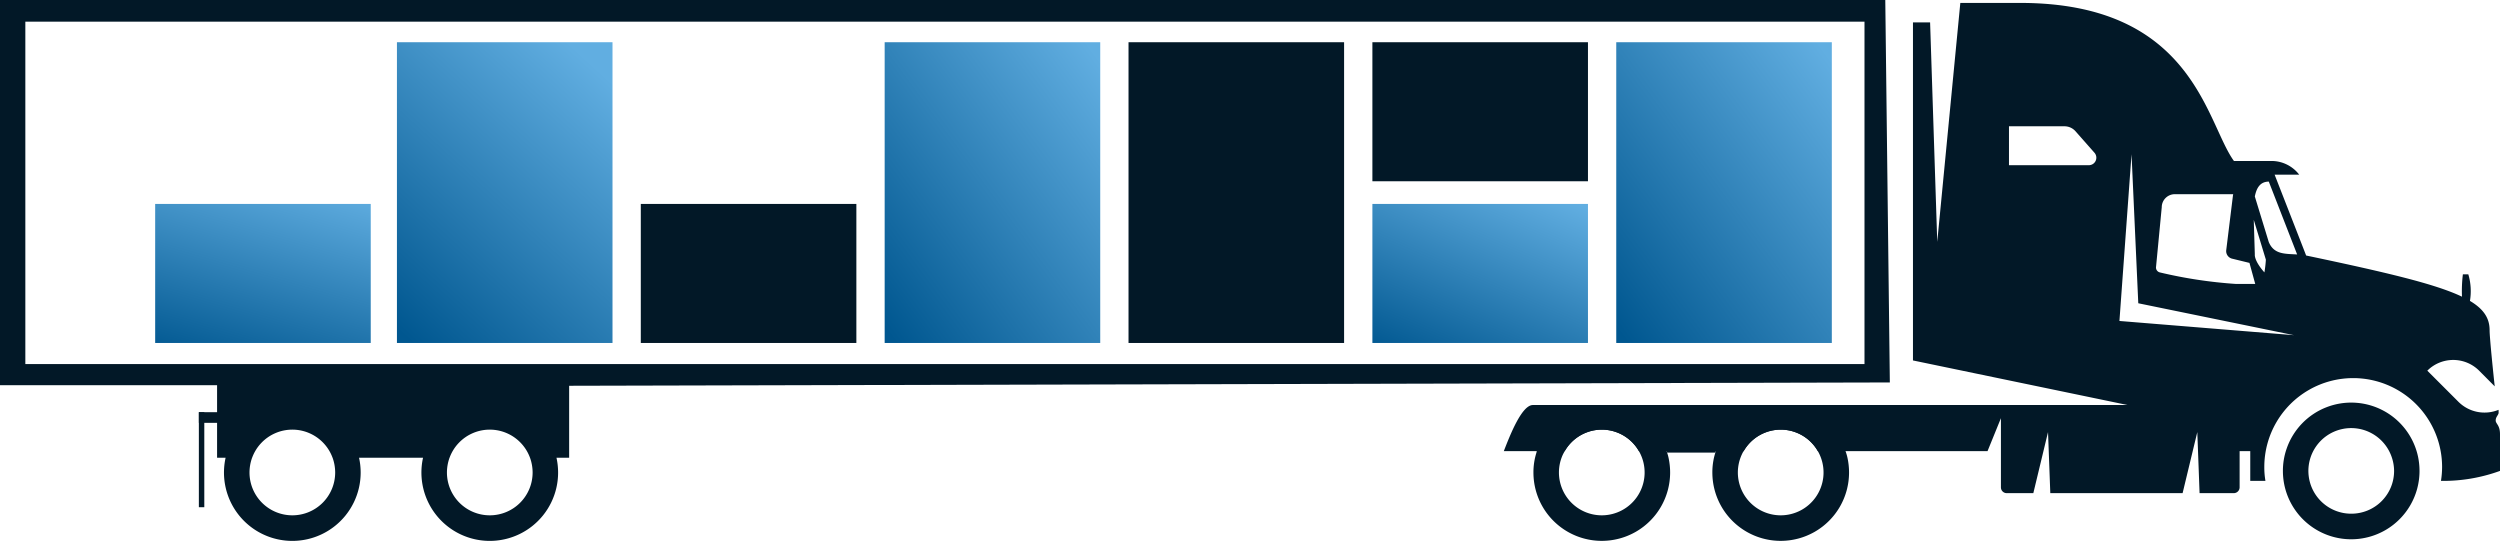
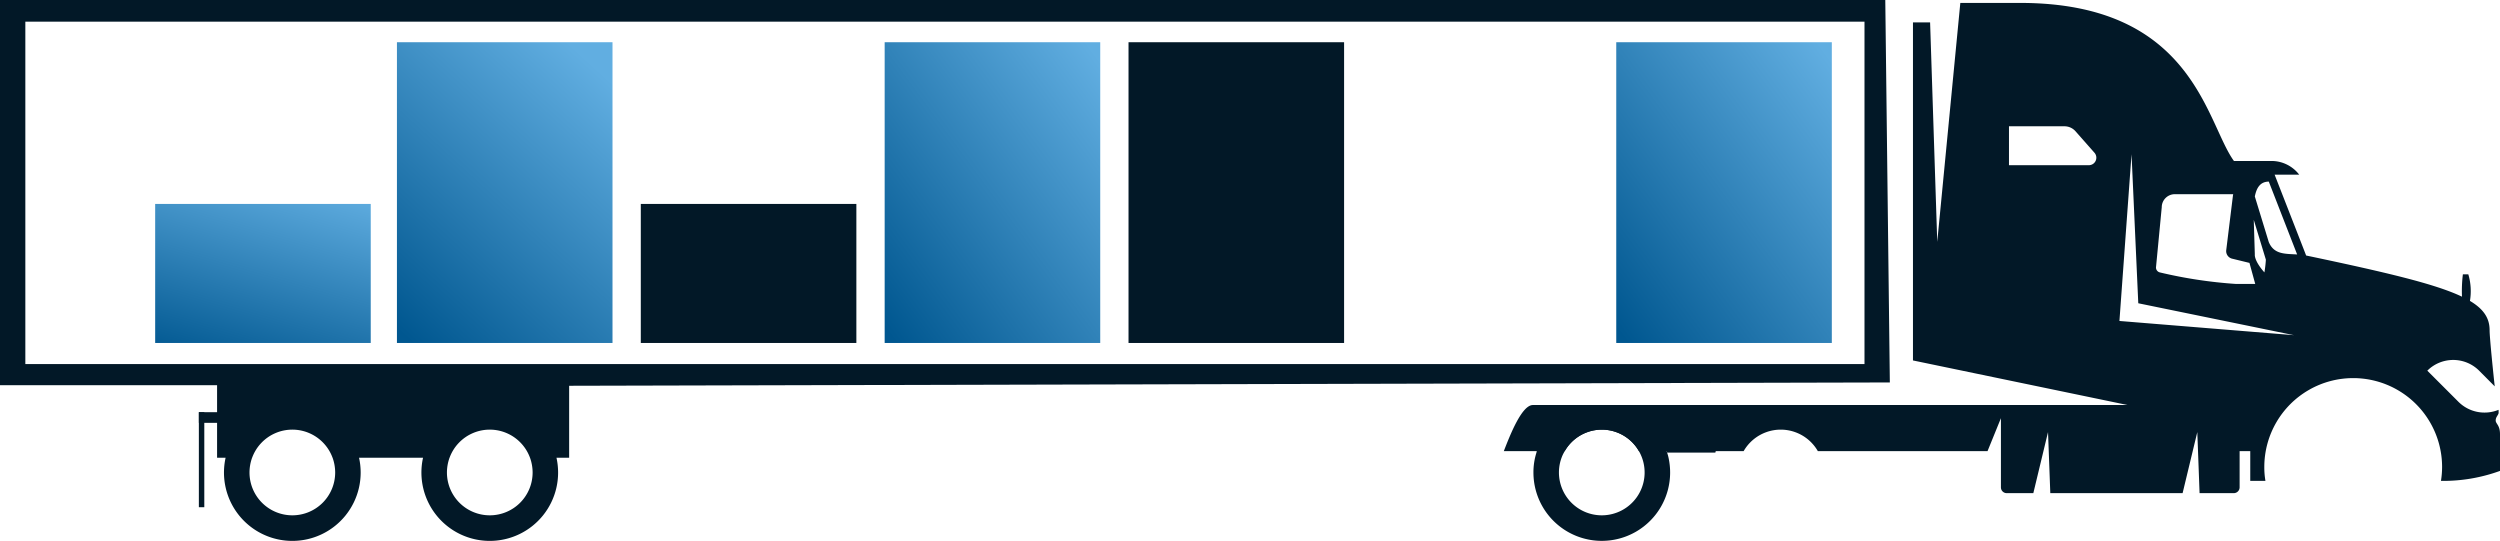
<svg xmlns="http://www.w3.org/2000/svg" xmlns:xlink="http://www.w3.org/1999/xlink" width="307.818" height="66.59" viewBox="0 0 307.818 66.59">
  <defs>
    <linearGradient id="linear-gradient" x1="0.963" y1="0.025" x2="0.027" y2="0.986" gradientUnits="objectBoundingBox">
      <stop offset="0" stop-color="#61aee1" />
      <stop offset="0.995" stop-color="#005790" />
    </linearGradient>
    <linearGradient id="linear-gradient-2" x1="0.873" y1="-0.055" x2="0.086" y2="1.116" xlink:href="#linear-gradient" />
    <linearGradient id="linear-gradient-3" x1="0.797" y1="-0.159" x2="0.196" y2="1.174" xlink:href="#linear-gradient" />
    <linearGradient id="linear-gradient-6" x1="0.818" y1="0.015" x2="0.137" y2="1.052" xlink:href="#linear-gradient" />
  </defs>
  <g id="Artwork_56" data-name="Artwork 56" transform="translate(153.909 33.295)">
    <g id="Group_12785" data-name="Group 12785" transform="translate(-153.909 -33.295)">
      <g id="Group_12775" data-name="Group 12775">
        <g id="Group_12774" data-name="Group 12774">
          <g id="Group_12766" data-name="Group 12766" transform="translate(210.838 50.05)">
            <g id="Group_12765" data-name="Group 12765">
-               <path id="Path_16422" data-name="Path 16422" d="M227.468,56.34a6.1,6.1,0,0,0-.17-.61l-.06-.18a8.4,8.4,0,0,0-5.77-5.5h-4.38a8.411,8.411,0,0,0-5.78,5.35l-.06.15v.02a.749.749,0,0,0-.04.16,7.99,7.99,0,0,0-.37,2.45,8.415,8.415,0,0,0,16.83,0A8.573,8.573,0,0,0,227.468,56.34Zm-8.21,7.11a5.274,5.274,0,0,1-4.95-7.11,5.626,5.626,0,0,1,.27-.61,1.738,1.738,0,0,1,.11-.18,5.266,5.266,0,0,1,9.14,0c.03.06.07.12.1.18a5.626,5.626,0,0,1,.27.61,5.274,5.274,0,0,1-4.94,7.11Z" transform="translate(-210.838 -50.05)" fill="#021827" />
-             </g>
+               </g>
          </g>
          <g id="Group_12768" data-name="Group 12768" transform="translate(188.808 50.05)">
            <g id="Group_12767" data-name="Group 12767">
              <path id="Path_16423" data-name="Path 16423" d="M205.438,56.34a6.1,6.1,0,0,0-.17-.61l-.06-.18c-.06-.17-.12-.33-.18-.49a3.477,3.477,0,0,0-.21-.48,4.155,4.155,0,0,0-.24-.47c-.08-.15-.17-.3-.26-.44s-.19-.29-.29-.43a6.061,6.061,0,0,0-.65-.79c-.12-.13-.24-.25-.36-.37s-.25-.23-.38-.34c-.16-.14-.33-.27-.51-.4s-.37-.25-.56-.37a.863.863,0,0,0-.16-.1c-.18-.1-.37-.2-.56-.29a5.548,5.548,0,0,0-.56-.24,2.487,2.487,0,0,0-.29-.11,5.223,5.223,0,0,0-.56-.18h-4.38a8.411,8.411,0,0,0-5.78,5.35l-.06.15c-.01.06-.03.12-.04.18a7.99,7.99,0,0,0-.37,2.45,8.415,8.415,0,0,0,16.83,0A8.574,8.574,0,0,0,205.438,56.34Zm-8.21,7.11a5.274,5.274,0,0,1-4.95-7.11,4.224,4.224,0,0,1,.28-.61c.03-.06.07-.12.1-.18a5.266,5.266,0,0,1,9.14,0c.03.06.07.12.1.18a5.626,5.626,0,0,1,.27.61,5.274,5.274,0,0,1-4.94,7.11Z" transform="translate(-188.808 -50.05)" fill="#021827" />
            </g>
          </g>
          <g id="Group_12769" data-name="Group 12769" transform="translate(199.438 50.048)">
            <path id="Path_16424" data-name="Path 16424" d="M217.088,50.048a8.411,8.411,0,0,0-5.78,5.35,2.075,2.075,0,0,0-.1.33h-5.94a8.411,8.411,0,0,0-5.83-5.68Z" transform="translate(-199.438 -50.048)" fill="#021827" />
          </g>
          <g id="Group_12771" data-name="Group 12771" transform="translate(26.728 46.62)">
            <g id="Group_12770" data-name="Group 12770">
              <path id="Path_16425" data-name="Path 16425" d="M26.728,46.62v9.74h1.05a8.415,8.415,0,1,0,16.43,0h7.88a8.415,8.415,0,1,0,16.43,0h1.56V46.62ZM36,63.45a5.273,5.273,0,0,1-5.28-5.27,5.437,5.437,0,0,1,.32-1.82c.01-.01.01-.01.01-.02a5.274,5.274,0,0,1,9.89,0c0,.01,0,.01.01.02a5.437,5.437,0,0,1,.32,1.82A5.271,5.271,0,0,1,36,63.45Zm24.31,0a5.273,5.273,0,0,1-5.28-5.27,5.437,5.437,0,0,1,.32-1.82c.01-.01.01-.01.01-.02a5.274,5.274,0,0,1,9.89,0c0,.01,0,.01.01.02a5.437,5.437,0,0,1,.32,1.82A5.271,5.271,0,0,1,60.308,63.45Z" transform="translate(-26.728 -46.62)" fill="#021827" />
            </g>
          </g>
          <g id="Group_12773" data-name="Group 12773">
            <g id="Group_12772" data-name="Group 12772">
              <path id="Path_16426" data-name="Path 16426" d="M232.13,0H0V47.43H30.63l34.98.08,4.47-.01,162.61-.41Zm-2.56,44.83H3.12V2.67H229.57Z" fill="#021827" />
            </g>
          </g>
        </g>
      </g>
      <g id="Group_12784" data-name="Group 12784" transform="translate(24.485 0.36)">
        <g id="Group_12783" data-name="Group 12783">
          <g id="Group_12778" data-name="Group 12778" transform="translate(160.673)">
            <g id="Group_12776" data-name="Group 12776">
              <path id="Path_16427" data-name="Path 16427" d="M307.288,51.77c0-.42.29-.61.36-.91,0-.14,0-.28-.01-.4a4.549,4.549,0,0,1-4.93-.98l-3.84-3.84a4.515,4.515,0,0,1,6.38,0l1.92,1.93c-.16-1.47-.63-5.98-.63-6.91,0-1.45-.69-2.58-2.42-3.61a7.27,7.27,0,0,0-.2-3.27h-.67a16.741,16.741,0,0,0-.11,2.75c-3.26-1.56-9.21-2.97-19.19-5.07-.57-1.48-3.88-9.95-3.88-9.95h3.03a4.3,4.3,0,0,0-3.39-1.69h-4.65c-3.45-4.74-4.99-19.46-26.31-19.46h-7.38l-2.84,29.42-.88-27.02h-2.11V44.38l26.43,5.49h-73.23c-1.36,0-2.8,3.67-3.58,5.68h7.5a5.266,5.266,0,0,1,9.14,0h12.89a5.266,5.266,0,0,1,9.14,0h20.89l1.65-4.06v8.52a.711.711,0,0,0,.7.71h3.29l1.81-7.52.28,7.52h16.29l1.81-7.52.28,7.52h4.22a.719.719,0,0,0,.71-.71V55.55h1.31v3.66h1.87a9.708,9.708,0,0,1-.14-1.71,10.945,10.945,0,0,1,21.89,0,10.761,10.761,0,0,1-.14,1.71,20.434,20.434,0,0,0,7.27-1.23V53.46C307.818,52.33,307.288,52.19,307.288,51.77ZM277.5,27.07l1.49,4.9a14.13,14.13,0,0,1-.18,1.57c-1.31-1.48-1.18-2.21-1.18-2.21Zm-11.33-1.55a1.609,1.609,0,0,1,1.61-1.61h7.19a1.433,1.433,0,0,0-.04.22l-.82,6.67a.96.96,0,0,0,.77,1.06l2.09.51.71,2.59h-2.39a56.752,56.752,0,0,1-9.36-1.42.622.622,0,0,1-.47-.61Zm-8.97-5.18h-9.84V15.55h6.82a1.81,1.81,0,0,1,1.37.61l2.33,2.64A.923.923,0,0,1,257.2,20.34Zm3.76,19.18,1.49-20.53.83,18.35,19.17,3.93Zm18.38-9.74-1.71-5.59c.21-1.05.65-1.82,1.72-1.83l3.49,8.97C281.318,31.24,279.978,31.34,279.338,29.78Z" transform="translate(-185.158 -0.36)" fill="#021827" />
            </g>
            <g id="Group_12777" data-name="Group 12777" transform="translate(95.93 49.21)">
-               <path id="Path_16428" data-name="Path 16428" d="M297.708,56.15a8.411,8.411,0,0,0-16.15-.94,8.279,8.279,0,0,0-.47,2.78,8.41,8.41,0,1,0,16.82,0A8.573,8.573,0,0,0,297.708,56.15Zm-8.2,7.1a5.27,5.27,0,1,1,4.93-7.1,5.319,5.319,0,0,1,.34,1.84A5.262,5.262,0,0,1,289.508,63.25Z" transform="translate(-281.088 -49.57)" fill="#021827" />
-             </g>
+               </g>
          </g>
          <g id="Group_12782" data-name="Group 12782" transform="translate(0 50.392)">
            <g id="Group_12781" data-name="Group 12781">
              <g id="Group_12779" data-name="Group 12779">
                <rect id="Rectangle_5825" data-name="Rectangle 5825" width="4.48" height="1.311" fill="#021827" />
              </g>
              <g id="Group_12780" data-name="Group 12780">
                <rect id="Rectangle_5826" data-name="Rectangle 5826" width="0.67" height="11.7" fill="#021827" />
              </g>
            </g>
          </g>
        </g>
      </g>
      <rect id="Rectangle_5827" data-name="Rectangle 5827" width="26.542" height="37.03" transform="translate(199.005 5.199)" fill="url(#linear-gradient)" />
-       <rect id="Rectangle_5828" data-name="Rectangle 5828" width="26.542" height="17.119" transform="translate(168.979 25.11)" fill="url(#linear-gradient-2)" />
-       <rect id="Rectangle_5829" data-name="Rectangle 5829" width="26.542" height="17.119" transform="translate(168.979 5.199)" fill="#021827" />
      <rect id="Rectangle_5830" data-name="Rectangle 5830" width="26.542" height="17.119" transform="translate(78.9 25.11)" fill="#021827" />
      <rect id="Rectangle_5831" data-name="Rectangle 5831" width="26.542" height="17.119" transform="translate(19.106 25.11)" fill="url(#linear-gradient-3)" />
      <rect id="Rectangle_5832" data-name="Rectangle 5832" width="26.542" height="17.119" transform="translate(78.9 5.199)" fill="url(#linear-gradient-3)" />
      <rect id="Rectangle_5833" data-name="Rectangle 5833" width="26.542" height="37.03" transform="translate(138.952 5.199)" fill="#021827" />
      <rect id="Rectangle_5834" data-name="Rectangle 5834" width="26.542" height="37.03" transform="translate(108.926 5.199)" fill="url(#linear-gradient)" />
      <rect id="Rectangle_5835" data-name="Rectangle 5835" width="26.542" height="37.03" transform="translate(48.874 5.199)" fill="url(#linear-gradient-6)" />
    </g>
  </g>
</svg>